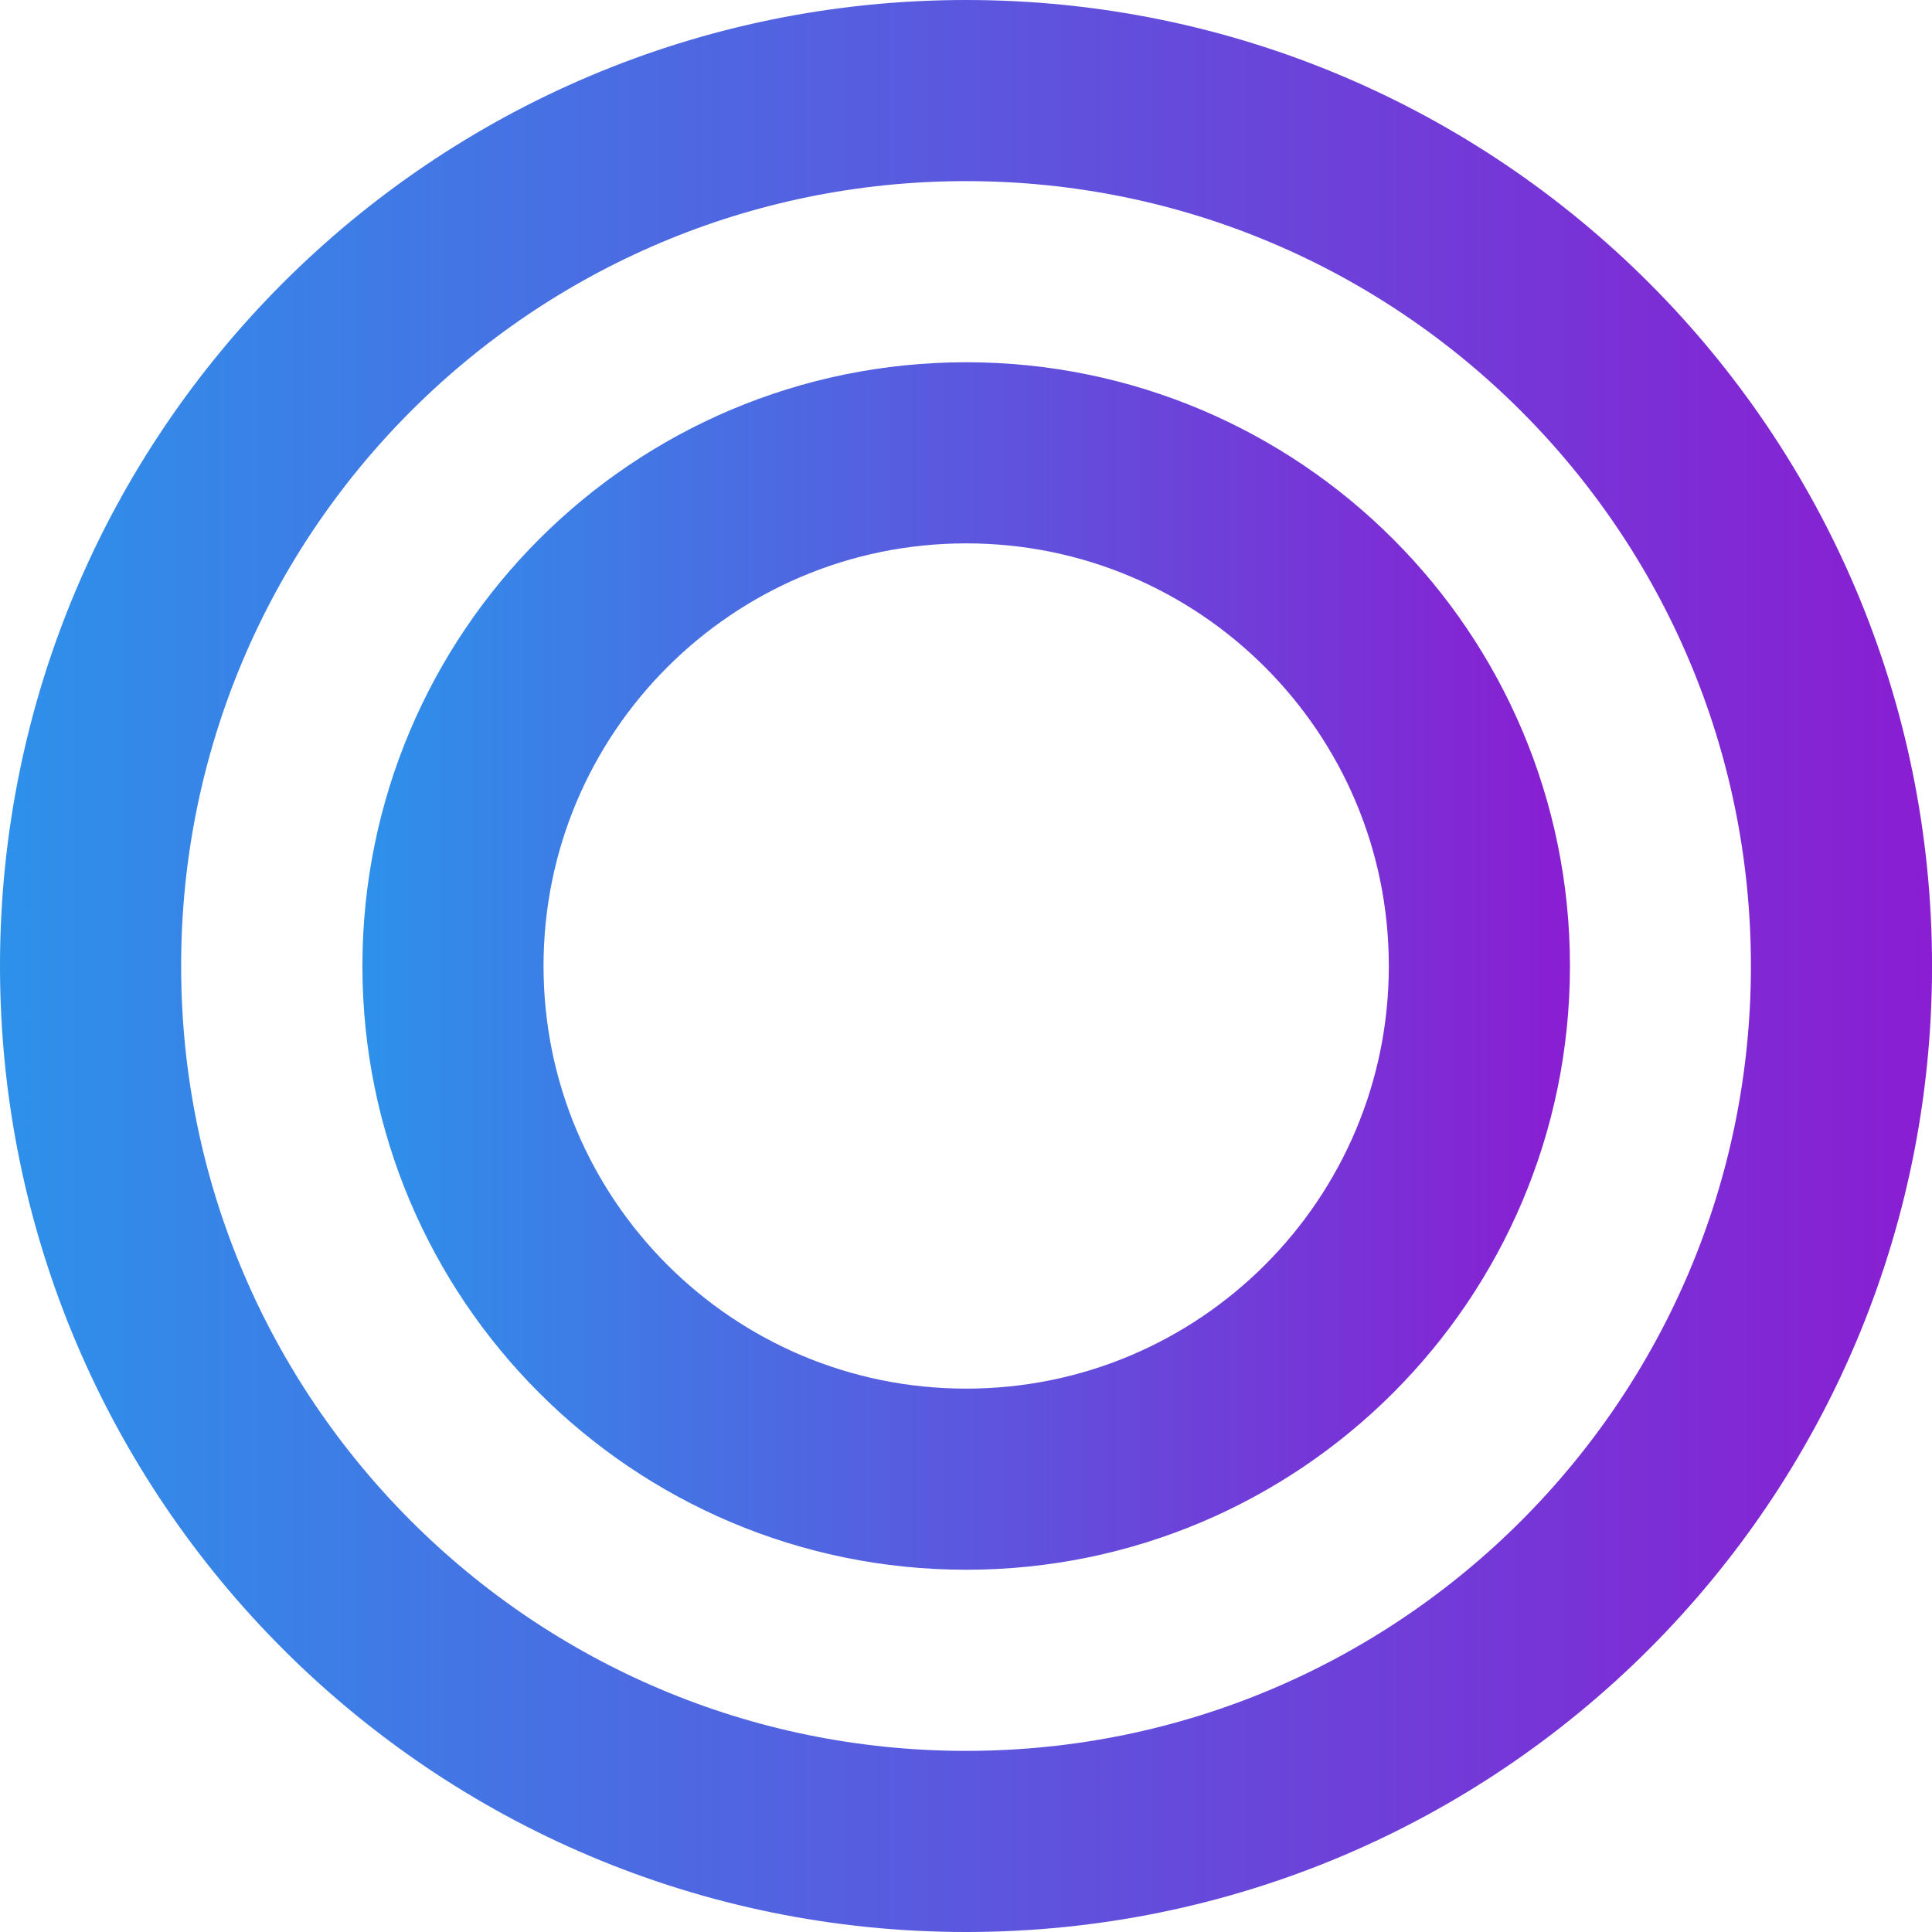
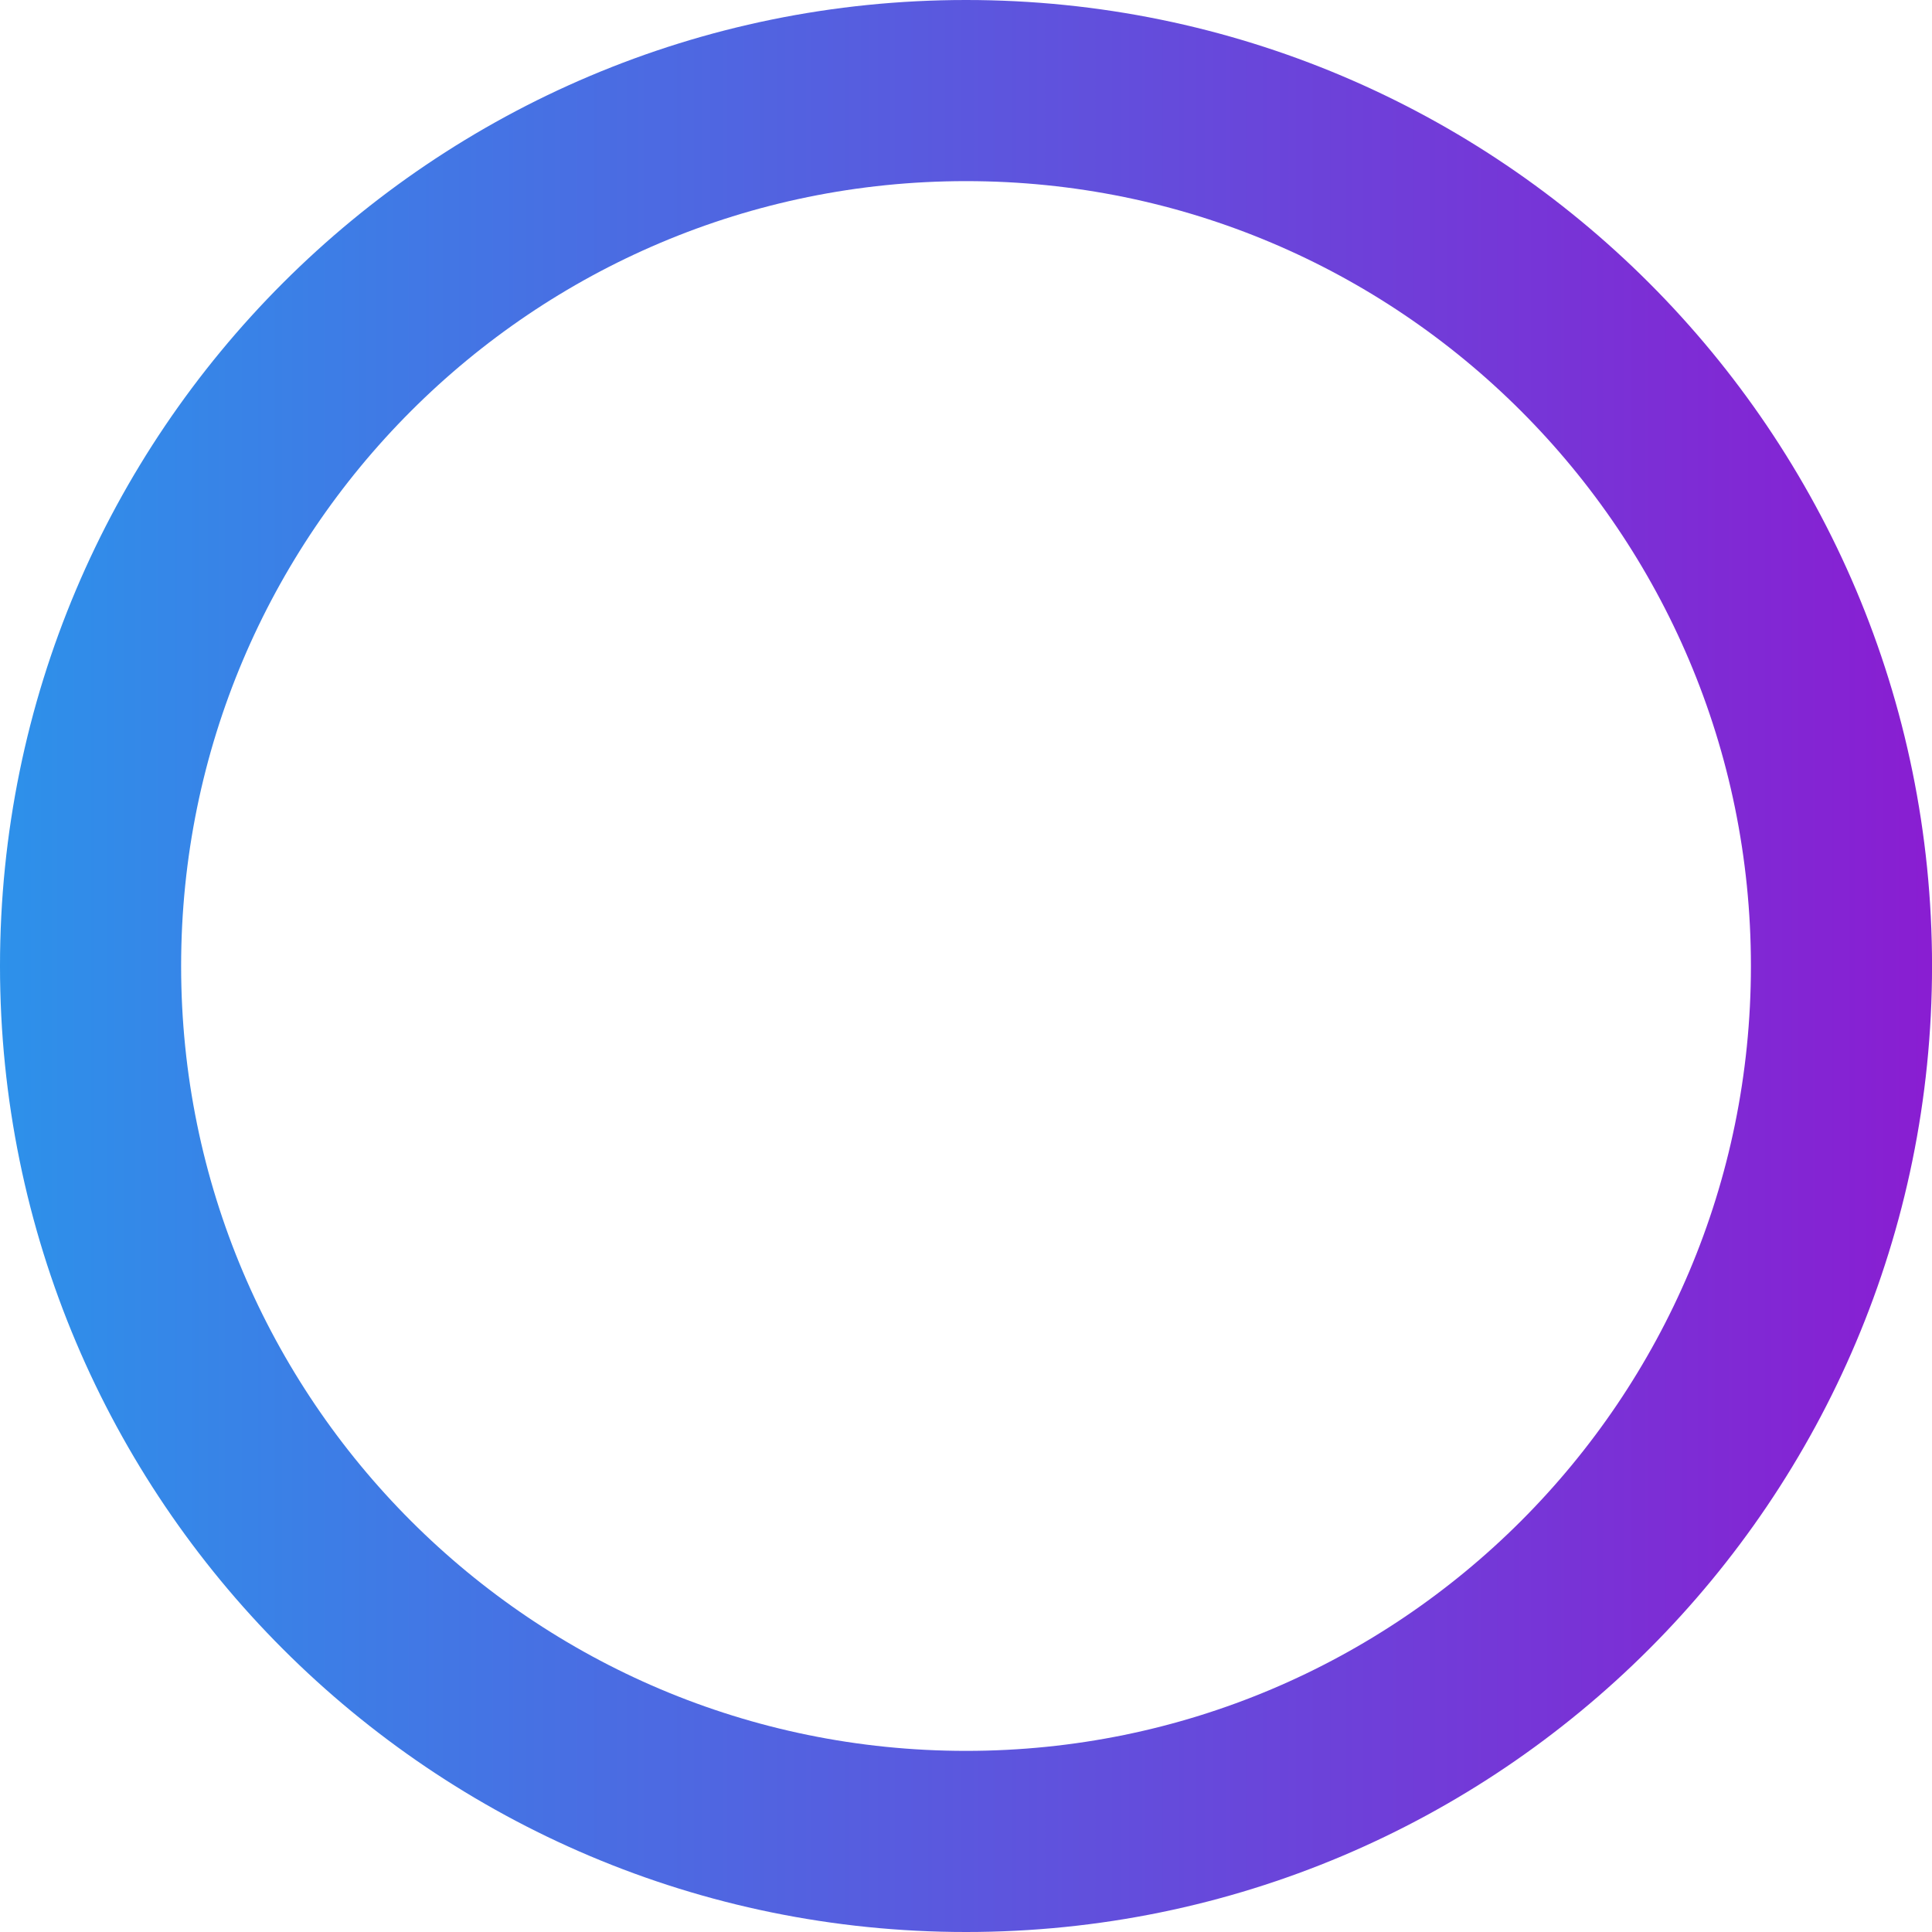
<svg xmlns="http://www.w3.org/2000/svg" width="48" height="48" viewBox="0 0 48 48" fill="none">
-   <path d="M24.004 11.25C31.046 11.25 36.755 16.958 36.755 24C36.755 31.042 31.046 36.75 24.004 36.75C16.962 36.75 11.254 31.041 11.254 24C11.254 16.959 16.962 11.25 24.004 11.25Z" stroke="url(#paint0_linear_1048_19427)" stroke-width="4.5" />
  <path d="M24.001 2.25C36.013 2.25 45.751 11.988 45.751 24C45.751 36.012 36.013 45.75 24.001 45.75C11.988 45.75 2.25 36.012 2.25 24C2.25 11.988 11.988 2.25 24.001 2.25Z" stroke="url(#paint1_linear_1048_19427)" stroke-width="4.5" />
  <defs>
    <linearGradient id="paint0_linear_1048_19427" x1="7.691" y1="24" x2="39.917" y2="24" gradientUnits="userSpaceOnUse">
      <stop stop-color="#2996EB" />
      <stop offset="1" stop-color="#8C1AD1" />
    </linearGradient>
    <linearGradient id="paint1_linear_1048_19427" x1="-2.101" y1="24" x2="49.461" y2="24" gradientUnits="userSpaceOnUse">
      <stop stop-color="#2996EB" />
      <stop offset="1" stop-color="#8C1AD1" />
    </linearGradient>
  </defs>
</svg>